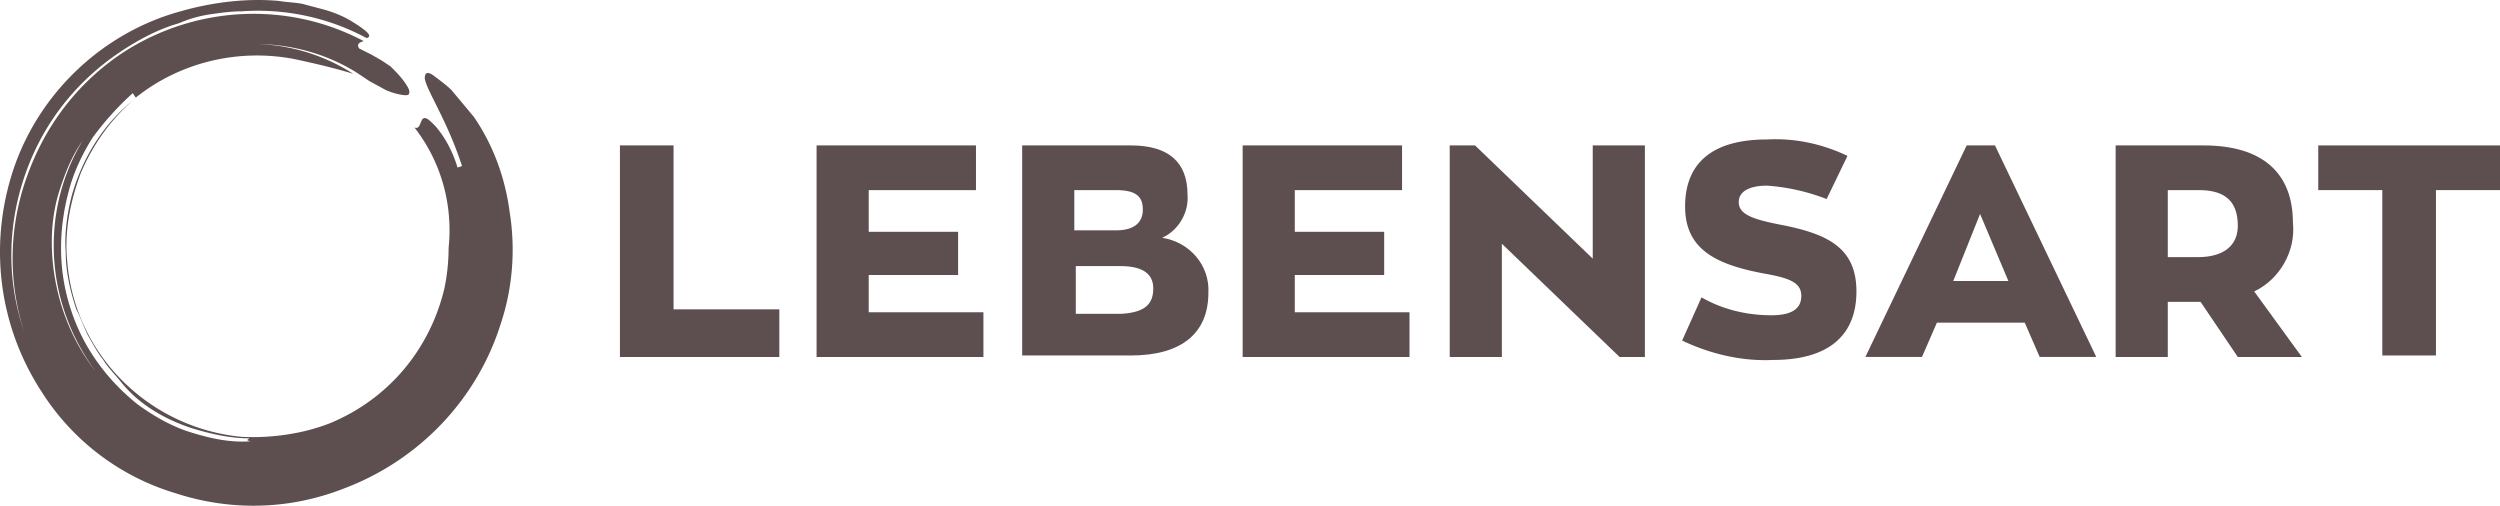
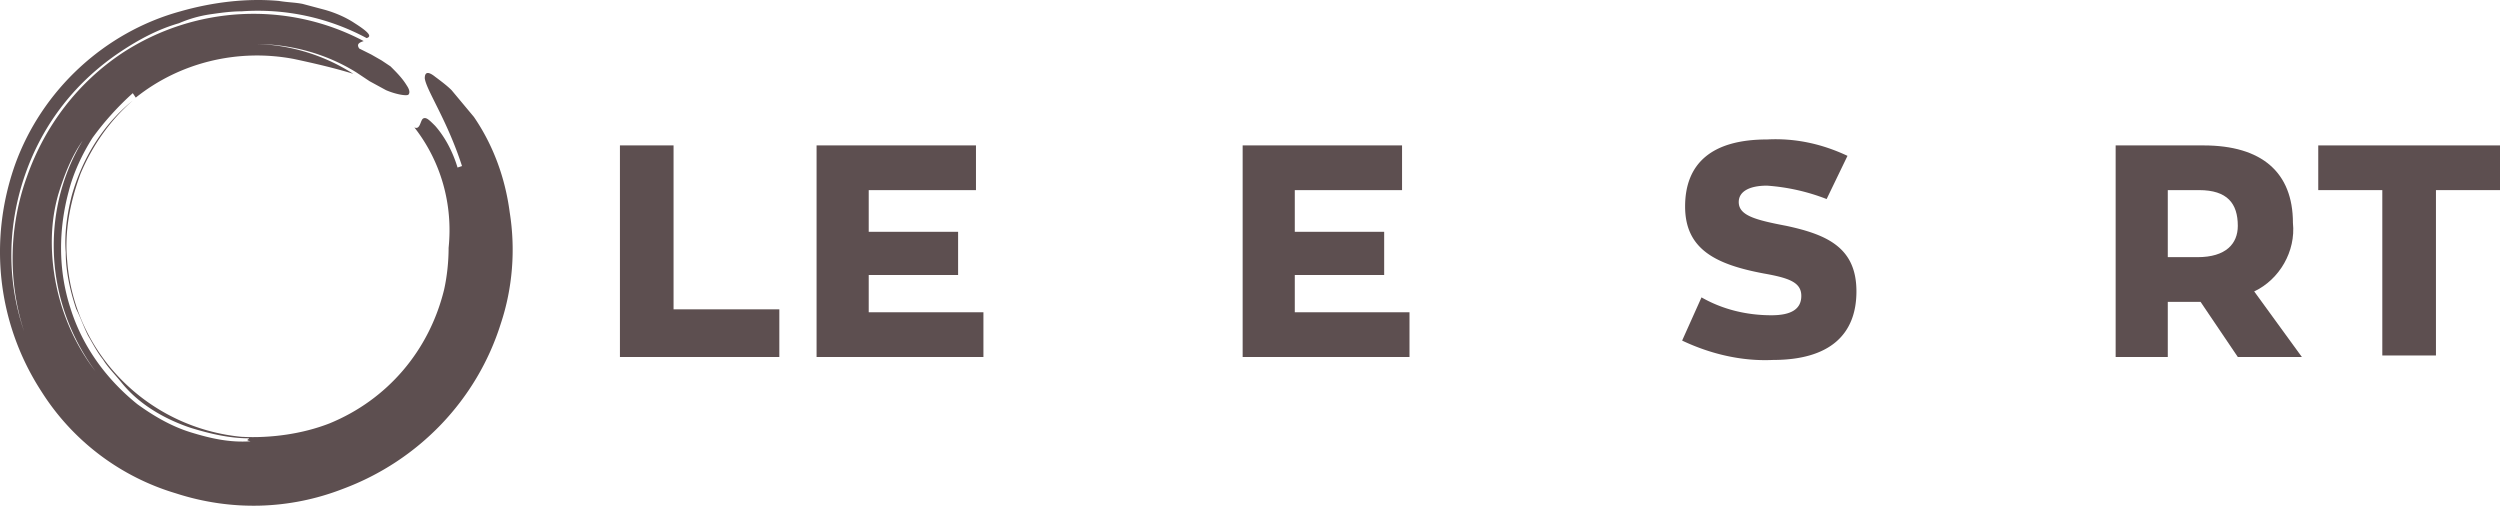
<svg xmlns="http://www.w3.org/2000/svg" id="Ebene_1" width="262" height="53" viewBox="0 0 262 53">
  <g fill="#5D4F50">
    <path d="M38.74 8.516l-1.405-.936c-4.528-2.806-9.993-3.586-15.145-2.495-5.464 1.248-10.304 4.678-13.426 9.511-1.249 1.715-2.03 3.742-2.655 5.769-.625 2.184-.78 4.366-.625 6.549.313 4.365 1.874 8.575 4.529 12.006-2.967-4.054-4.529-8.888-4.372-13.877.156-4.989 2.029-9.823 5.464-13.565 3.279-3.586 7.807-6.081 12.646-6.704a19.78 19.78 0 0 1 13.271 2.962c-2.029-.624-4.059-1.092-6.245-1.56-5.777-1.091-11.866.313-16.55 4.055l-.312-.468a30.025 30.025 0 0 0-4.216 4.677c-1.093 1.716-2.03 3.743-2.498 5.614-1.093 4.054-1.093 8.264.156 12.161 1.249 4.054 3.747 7.484 7.026 10.135 1.718 1.247 3.591 2.339 5.62 2.962 2.03.625 4.06 1.091 6.246.936-.625-.157-.156-.157-.156-.312.156 0 0-.157-.937-.157 1.093 0 1.093.157.937.157-2.03 0-4.06-.468-6.09-1.092-1.873-.624-3.747-1.559-5.308-2.807a12.476 12.476 0 0 1-2.03-2.027c-.624-.779-1.405-1.559-1.873-2.338-.625-.779-1.093-1.715-1.562-2.495-.467-.936-.78-1.871-1.248-2.806-.625-1.872-1.093-3.898-1.093-5.926-.156-2.026.156-4.054.625-5.925 1.092-3.898 3.278-7.483 6.401-9.978-2.342 2.026-4.216 4.677-5.465 7.64-1.093 2.962-1.717 6.08-1.405 9.199.781 9.823 8.587 17.462 18.267 18.398 3.123.157 6.401-.312 9.211-1.403 6.089-2.494 10.461-7.64 12.022-14.032.312-1.404.469-2.963.469-4.366.468-4.522-.781-9.044-3.592-12.629.625.312.625-.78.937-.936s.625.156 1.249.779c1.093 1.247 1.874 2.807 2.342 4.366l.469-.156c-1.562-4.833-3.748-7.952-3.903-9.199 0-.624.312-.78 1.092-.156.625.468 1.249.936 1.718 1.403l2.342 2.807c2.029 2.962 3.278 6.393 3.747 9.979.625 3.898.312 7.952-.937 11.694-2.498 7.952-8.587 14.344-16.549 17.307-5.621 2.182-11.71 2.338-17.487.468A25.139 25.139 0 0 1 4.391 41.102c-4.684-7.171-5.621-15.903-2.81-23.854 2.81-7.797 9.367-13.877 17.33-16.06C22.189.252 25.78-.215 29.215.096c.937.156 1.718.156 2.498.312l2.342.624c1.093.312 2.186.779 3.122 1.402 1.718 1.092 1.718 1.404 1.25 1.56a24.096 24.096 0 0 0-13.115-2.806c-1.093 0-2.186.155-3.279.312a12.98 12.98 0 0 0-3.279.935c-2.184.623-4.214 1.715-6.088 2.962-4.683 3.119-8.118 7.484-9.992 12.786C.801 23.484.645 29.253 2.519 34.71.801 29.409.957 23.64 2.831 18.494c1.873-5.301 5.308-9.823 9.992-12.941 7.65-4.99 17.33-5.457 25.292-1.248-.468.157-.78.312-.468.78l.313.156.937.467 1.093.625.936.624c.625.623 1.249 1.247 1.718 2.027.312.467.312.779.156.935-.156.156-1.249 0-2.341-.468l-1.719-.935z" />
    <path d="M64.969 15.24h5.62v17.175h11.085v4.996H64.969V15.24z" />
    <path d="M85.577 15.24h16.705v4.684h-11.24v4.371h9.367v4.528h-9.367v3.904h12.021v4.684H85.577V15.24z" />
-     <path d="M126.638 30.697c0 4.216-2.81 6.557-8.118 6.557h-11.397V15.24h11.397c3.903 0 5.932 1.717 5.932 5.152.157 1.874-.936 3.748-2.654 4.528 2.967.469 4.997 2.967 4.84 5.777zm-14.051-6.557h4.372c1.873 0 2.81-.781 2.81-2.186 0-1.406-.781-2.03-2.81-2.03h-4.372v4.216zm8.275 6.088c0-1.405-.937-2.341-3.435-2.341h-4.684v4.996h4.84c2.498-.156 3.279-1.093 3.279-2.655z" />
    <path d="M130.23 15.24h16.705v4.684h-11.241v4.371h9.367v4.528h-9.367v3.904h12.022v4.684H130.23V15.24z" />
-     <path d="M172.384 15.24v22.171h-2.654l-12.335-11.867v11.867h-5.464V15.24h2.654l12.334 11.865V15.24h5.465z" />
    <path d="M176.287 35.693l2.03-4.528c2.185 1.25 4.683 1.874 7.338 1.874 2.029 0 3.122-.624 3.122-2.03 0-1.405-1.249-1.873-3.903-2.342-4.996-.937-8.275-2.498-8.275-7.025 0-4.528 2.81-7.026 8.587-7.026 2.967-.157 5.777.468 8.431 1.717l-2.186 4.528a21.322 21.322 0 0 0-6.245-1.405c-1.874 0-2.966.625-2.966 1.717 0 1.406 1.717 1.873 4.996 2.498 4.371.937 7.338 2.342 7.338 6.87 0 4.527-2.811 7.182-8.744 7.182-3.278.155-6.557-.625-9.523-2.03z" />
-     <path d="M212.196 33.819h-9.211l-1.561 3.591h-5.933l10.616-22.17h2.967l10.616 22.17h-5.932l-1.562-3.591zm-7.494-4.371h5.776l-2.966-7.026-2.81 7.026z" />
    <path d="M234.522 37.411l-3.903-5.777h-3.435v5.777h-5.464V15.24h9.211c6.089 0 9.368 2.81 9.368 8.119.312 2.967-1.406 5.933-4.059 7.182l4.996 6.87h-6.714zm-7.338-10.461h3.123c2.966 0 4.215-1.406 4.215-3.279 0-2.341-1.092-3.747-4.059-3.747h-3.279v7.026z" />
    <path d="M249.666 19.924h-6.713V15.24H262v4.684h-6.712v17.33h-5.622v-17.33z" />
  </g>
</svg>